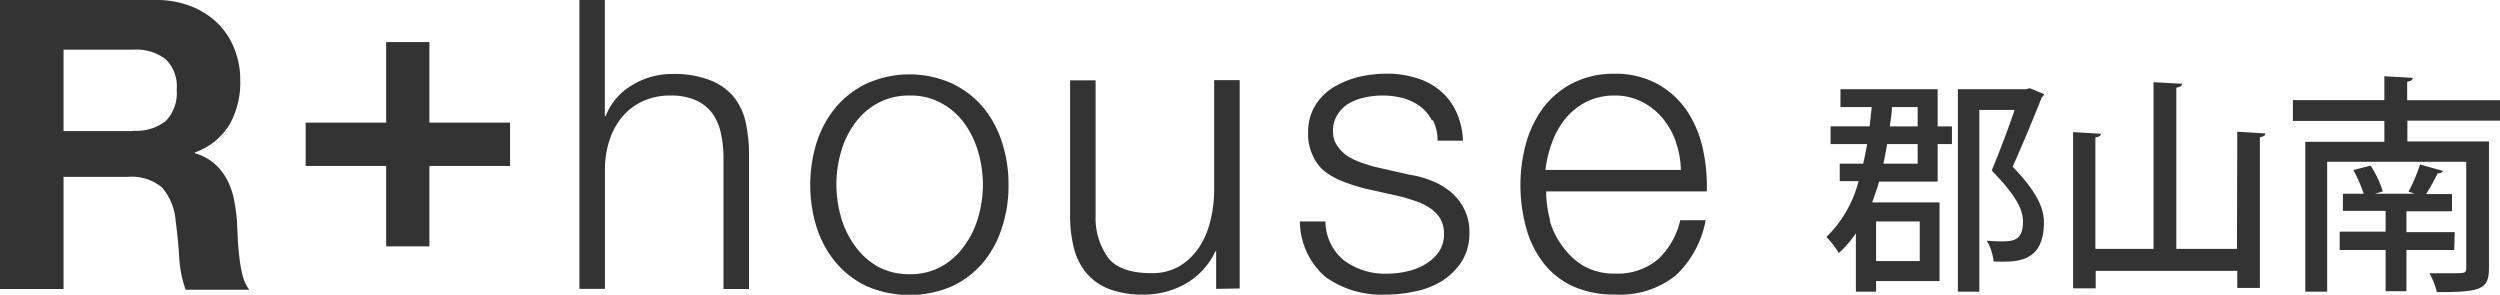
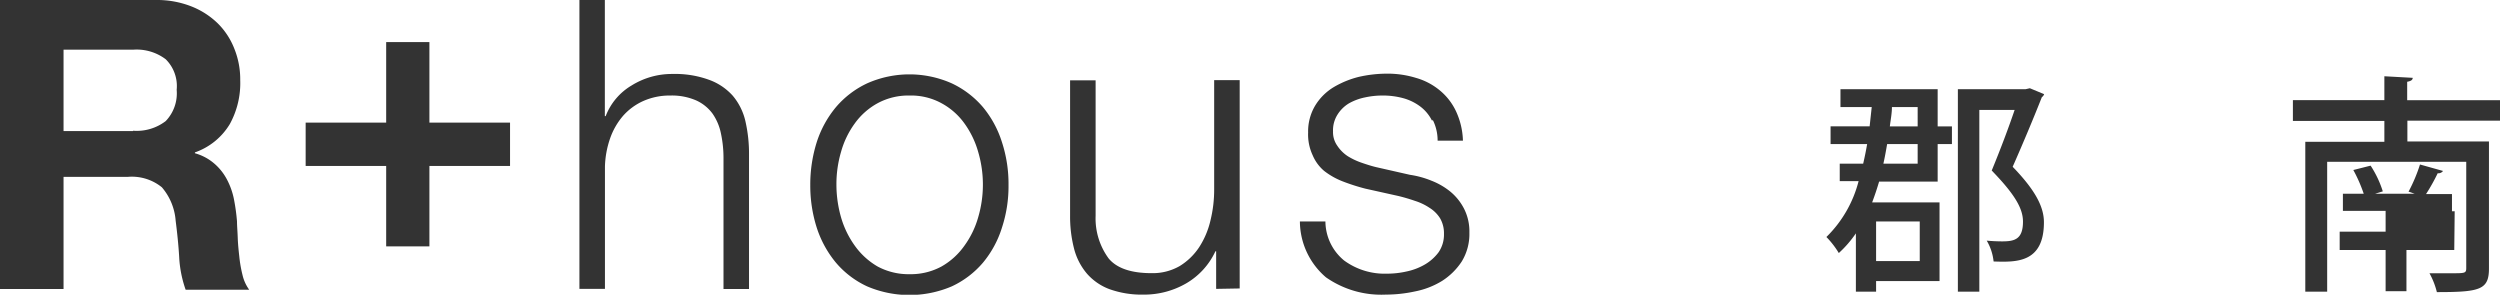
<svg xmlns="http://www.w3.org/2000/svg" width="239.98" height="28.29" viewBox="0 0 239.98 28.29">
  <defs>
    <style>.cls-1{fill:#333;}</style>
  </defs>
  <g id="レイヤー_2" data-name="レイヤー 2">
    <g id="_レイヤー_1" data-name=" レイヤー 1">
      <path class="cls-1" d="M12.77,12.55a4.58,4.58,0,0,0,3.14-.93,3.85,3.85,0,0,0,1.05-3,3.62,3.62,0,0,0-1.05-2.93,4.63,4.63,0,0,0-3.14-.92H6.1v7.81h6.67ZM15,0a9,9,0,0,1,3.36.61,7.63,7.63,0,0,1,2.56,1.65A7,7,0,0,1,22.5,4.69a7.85,7.85,0,0,1,.56,3,8.15,8.15,0,0,1-1,4.22,6.35,6.35,0,0,1-3.35,2.72v.08a4.8,4.8,0,0,1,1.87,1,5.2,5.2,0,0,1,1.2,1.51,6.94,6.94,0,0,1,.68,1.92,19.09,19.09,0,0,1,.29,2.11c0,.44.05.95.07,1.55s.08,1.2.15,1.82a12.47,12.47,0,0,0,.31,1.78,3.89,3.89,0,0,0,.64,1.41h-6.1a11.06,11.06,0,0,1-.62-3.14c-.07-1.21-.2-2.39-.34-3.5a5.56,5.56,0,0,0-1.32-3.19,4.57,4.57,0,0,0-3.3-1H6.1V27.74H0V0Z" />
      <polygon class="cls-1" points="48.96 11.77 48.96 15.93 41.22 15.93 41.22 23.65 37.07 23.65 37.07 15.93 29.34 15.93 29.34 11.77 37.07 11.77 37.07 4.04 41.22 4.04 41.22 11.77 48.96 11.77" />
      <path class="cls-1" d="M58.06,0V11.15h.08a5.85,5.85,0,0,1,2.48-2.94A7.32,7.32,0,0,1,64.55,7.1a9.52,9.52,0,0,1,3.51.56,5.6,5.6,0,0,1,2.28,1.53,5.8,5.8,0,0,1,1.21,2.43,13.9,13.9,0,0,1,.35,3.23V27.74H69.45V15.23a11.19,11.19,0,0,0-.24-2.39,5.09,5.09,0,0,0-.81-1.93,4,4,0,0,0-1.57-1.27,5.85,5.85,0,0,0-2.47-.47,6.25,6.25,0,0,0-2.62.53,5.7,5.7,0,0,0-1.94,1.43,6.69,6.69,0,0,0-1.24,2.17A8.94,8.94,0,0,0,58.07,16V27.73H55.62V0h2.44Z" />
      <path class="cls-1" d="M84.24,9.91a6.59,6.59,0,0,0-2.19,1.94,8.5,8.5,0,0,0-1.32,2.74,11,11,0,0,0-.44,3.13,11.43,11.43,0,0,0,.44,3.13,8.87,8.87,0,0,0,1.32,2.73,7,7,0,0,0,2.19,2,6.28,6.28,0,0,0,3.07.74,6.2,6.2,0,0,0,3.07-.74,6.77,6.77,0,0,0,2.2-2,8.65,8.65,0,0,0,1.32-2.73,11.11,11.11,0,0,0,0-6.26,8.71,8.71,0,0,0-1.32-2.74,6.53,6.53,0,0,0-2.2-1.94,6.09,6.09,0,0,0-3.07-.74,6.2,6.2,0,0,0-3.07.74M91.36,8a8.9,8.9,0,0,1,3,2.29,9.92,9.92,0,0,1,1.82,3.36,12.91,12.91,0,0,1,.63,4.11,12.74,12.74,0,0,1-.63,4.09,9.82,9.82,0,0,1-1.82,3.36,8.78,8.78,0,0,1-3,2.28,10.34,10.34,0,0,1-8.12,0,8.74,8.74,0,0,1-3-2.28,10.13,10.13,0,0,1-1.84-3.36,13.27,13.27,0,0,1-.62-4.09,13.49,13.49,0,0,1,.62-4.11,10.05,10.05,0,0,1,1.84-3.36,8.89,8.89,0,0,1,3-2.29,10,10,0,0,1,8.12,0" />
      <path class="cls-1" d="M116.74,27.73V24.12h-.07a6.94,6.94,0,0,1-2.82,3.09,8.06,8.06,0,0,1-4.09,1.07,9.15,9.15,0,0,1-3.25-.52,5.36,5.36,0,0,1-2.17-1.49,6,6,0,0,1-1.23-2.37,12.33,12.33,0,0,1-.39-3.19v-13h2.45v13a6.49,6.49,0,0,0,1.26,4.11c.78.93,2.15,1.4,4.09,1.4a5.2,5.2,0,0,0,2.72-.68,6,6,0,0,0,1.87-1.81,8.06,8.06,0,0,0,1.09-2.59,12.31,12.31,0,0,0,.35-3V7.69H119v20Z" />
      <path class="cls-1" d="M137.47,11.6a3.85,3.85,0,0,0-1.14-1.38,4.87,4.87,0,0,0-1.65-.8,7.46,7.46,0,0,0-2-.25,7.86,7.86,0,0,0-1.65.18,5.26,5.26,0,0,0-1.54.57A3.31,3.31,0,0,0,128.39,11a2.83,2.83,0,0,0-.43,1.62,2.25,2.25,0,0,0,.41,1.37,3.51,3.51,0,0,0,1,1,6.54,6.54,0,0,0,1.36.64c.49.17.94.31,1.35.41l3.26.74a8.83,8.83,0,0,1,2.08.57,6.69,6.69,0,0,1,1.82,1.06,5.21,5.21,0,0,1,1.3,1.63,4.81,4.81,0,0,1,.51,2.29,5.06,5.06,0,0,1-.74,2.78,6.32,6.32,0,0,1-1.89,1.86,7.79,7.79,0,0,1-2.57,1,13.34,13.34,0,0,1-2.84.31,9.26,9.26,0,0,1-5.73-1.66,7.1,7.1,0,0,1-2.5-5.36h2.45a4.88,4.88,0,0,0,1.8,3.75,6.58,6.58,0,0,0,4.1,1.26,8.42,8.42,0,0,0,1.84-.2,5.88,5.88,0,0,0,1.77-.66,4.42,4.42,0,0,0,1.35-1.19,3,3,0,0,0,.52-1.76,2.87,2.87,0,0,0-.37-1.5,3.15,3.15,0,0,0-1-1,5.5,5.5,0,0,0-1.42-.68c-.52-.18-1.06-.34-1.6-.47l-3.15-.7a19.14,19.14,0,0,1-2.21-.71,7,7,0,0,1-1.76-1A4,4,0,0,1,126,14.89a4.68,4.68,0,0,1-.43-2.16,4.84,4.84,0,0,1,.68-2.6A5.26,5.26,0,0,1,128,8.38a9,9,0,0,1,2.43-1,12.28,12.28,0,0,1,2.66-.31,9.31,9.31,0,0,1,2.81.4,6.24,6.24,0,0,1,2.3,1.2,5.75,5.75,0,0,1,1.56,2,7.14,7.14,0,0,1,.67,2.83H138a4.42,4.42,0,0,0-.47-2" />
-       <path class="cls-1" d="M160.88,13.64a7.36,7.36,0,0,0-1.27-2.28,6.37,6.37,0,0,0-2-1.59,5.7,5.7,0,0,0-2.64-.6,6,6,0,0,0-2.68.6,6.29,6.29,0,0,0-2,1.59,7.94,7.94,0,0,0-1.3,2.3,11.26,11.26,0,0,0-.64,2.65h13a8.82,8.82,0,0,0-.48-2.67m-12.12,7.47A7.24,7.24,0,0,0,150,23.65,6.61,6.61,0,0,0,152,25.52a5.93,5.93,0,0,0,3,.74,6,6,0,0,0,4.19-1.4,7.39,7.39,0,0,0,2.1-3.72h2.44a9.65,9.65,0,0,1-2.84,5.27A8.52,8.52,0,0,1,155,28.27a9.43,9.43,0,0,1-4.1-.83,7.69,7.69,0,0,1-2.82-2.3,9.8,9.8,0,0,1-1.61-3.38,15.29,15.29,0,0,1-.52-4.05,14.89,14.89,0,0,1,.52-3.89,10.67,10.67,0,0,1,1.61-3.4A8.28,8.28,0,0,1,150.93,8a8.65,8.65,0,0,1,4.1-.92,8.33,8.33,0,0,1,4.11,1,8.18,8.18,0,0,1,2.78,2.54,10.53,10.53,0,0,1,1.53,3.62,16.78,16.78,0,0,1,.39,4.13H148.42a10.67,10.67,0,0,0,.37,2.74" />
      <path class="cls-1" d="M186,8.56v3.57h1.37v1.7H186v3.6h-5.62c-.2.68-.42,1.34-.67,2h6.47v7.55h-6.09V28h-1.94v-5.6a10.66,10.66,0,0,1-1.64,1.89,8.25,8.25,0,0,0-1.19-1.54,11.51,11.51,0,0,0,3.09-5.36h-1.81V15.71h2.25c.14-.6.27-1.24.38-1.88h-3.51v-1.7h3.75l.2-1.85h-3V8.56Zm-1.72,12.7h-4.19v3.8h4.19Zm-.2-5.55V13.83h-2.93c-.11.64-.22,1.26-.36,1.88Zm0-5.43h-2.47c0,.61-.13,1.25-.2,1.85h2.67Zm10.77-1.81,1.37.57a.57.57,0,0,1-.22.29c-.75,1.9-1.74,4.28-2.8,6.68,2.14,2.21,3,3.82,3,5.32,0,3.93-2.67,3.84-4.83,3.77a4.94,4.94,0,0,0-.66-2c.55.05,1.06.07,1.48.07,1.17,0,2-.18,2-1.9,0-1.32-.88-2.71-3-4.9.86-2.09,1.61-4.08,2.2-5.82H190V28h-2.06V8.56h6.51Z" />
-       <path class="cls-1" d="M214.76,12.64l2.7.17c0,.18-.16.31-.53.36V27.64h-2.17V26H201.17v1.68H199v-15l2.67.16c0,.19-.18.31-.53.35v10.7h5.58v-16l2.74.15c0,.2-.18.31-.55.38V23.89h5.82Z" />
-       <path class="cls-1" d="M240,11.58h-8.91v2h7.83V25.77c0,2.05-.86,2.27-5,2.27a7.41,7.41,0,0,0-.71-1.81c.73,0,1.52,0,2.12,0,1.28,0,1.41,0,1.41-.5V15.53H223.39V28h-2.1V13.61h7.59v-2H220.1v-2h8.78V7.32l2.72.15c0,.2-.16.31-.53.38V9.62H240ZM235.59,24H231v3.95h-2V24h-4.41V22.24H229v-2h-4.1V18.6h2a14.26,14.26,0,0,0-1-2.28l1.66-.42a10,10,0,0,1,1.17,2.47l-.75.23h3.82c-.23-.07-.42-.16-.6-.2a15.43,15.43,0,0,0,1.1-2.61l2.21.62a.54.54,0,0,1-.51.22,18.58,18.58,0,0,1-1.12,2h2.49v1.65H231v2h4.63Z" />
+       <path class="cls-1" d="M240,11.58h-8.91v2h7.83V25.77c0,2.05-.86,2.27-5,2.27a7.41,7.41,0,0,0-.71-1.81c.73,0,1.52,0,2.12,0,1.28,0,1.41,0,1.41-.5V15.53H223.39V28h-2.1V13.61h7.59v-2H220.1v-2h8.78V7.32l2.72.15c0,.2-.16.31-.53.38V9.62H240ZM235.59,24H231v3.95h-2V24h-4.41V22.24H229v-2h-4.1V18.6h2a14.26,14.26,0,0,0-1-2.28l1.66-.42a10,10,0,0,1,1.17,2.47l-.75.23h3.82c-.23-.07-.42-.16-.6-.2a15.43,15.43,0,0,0,1.1-2.61l2.21.62a.54.54,0,0,1-.51.22,18.58,18.58,0,0,1-1.12,2h2.49v1.65H231h4.63Z" />
    </g>
  </g>
</svg>